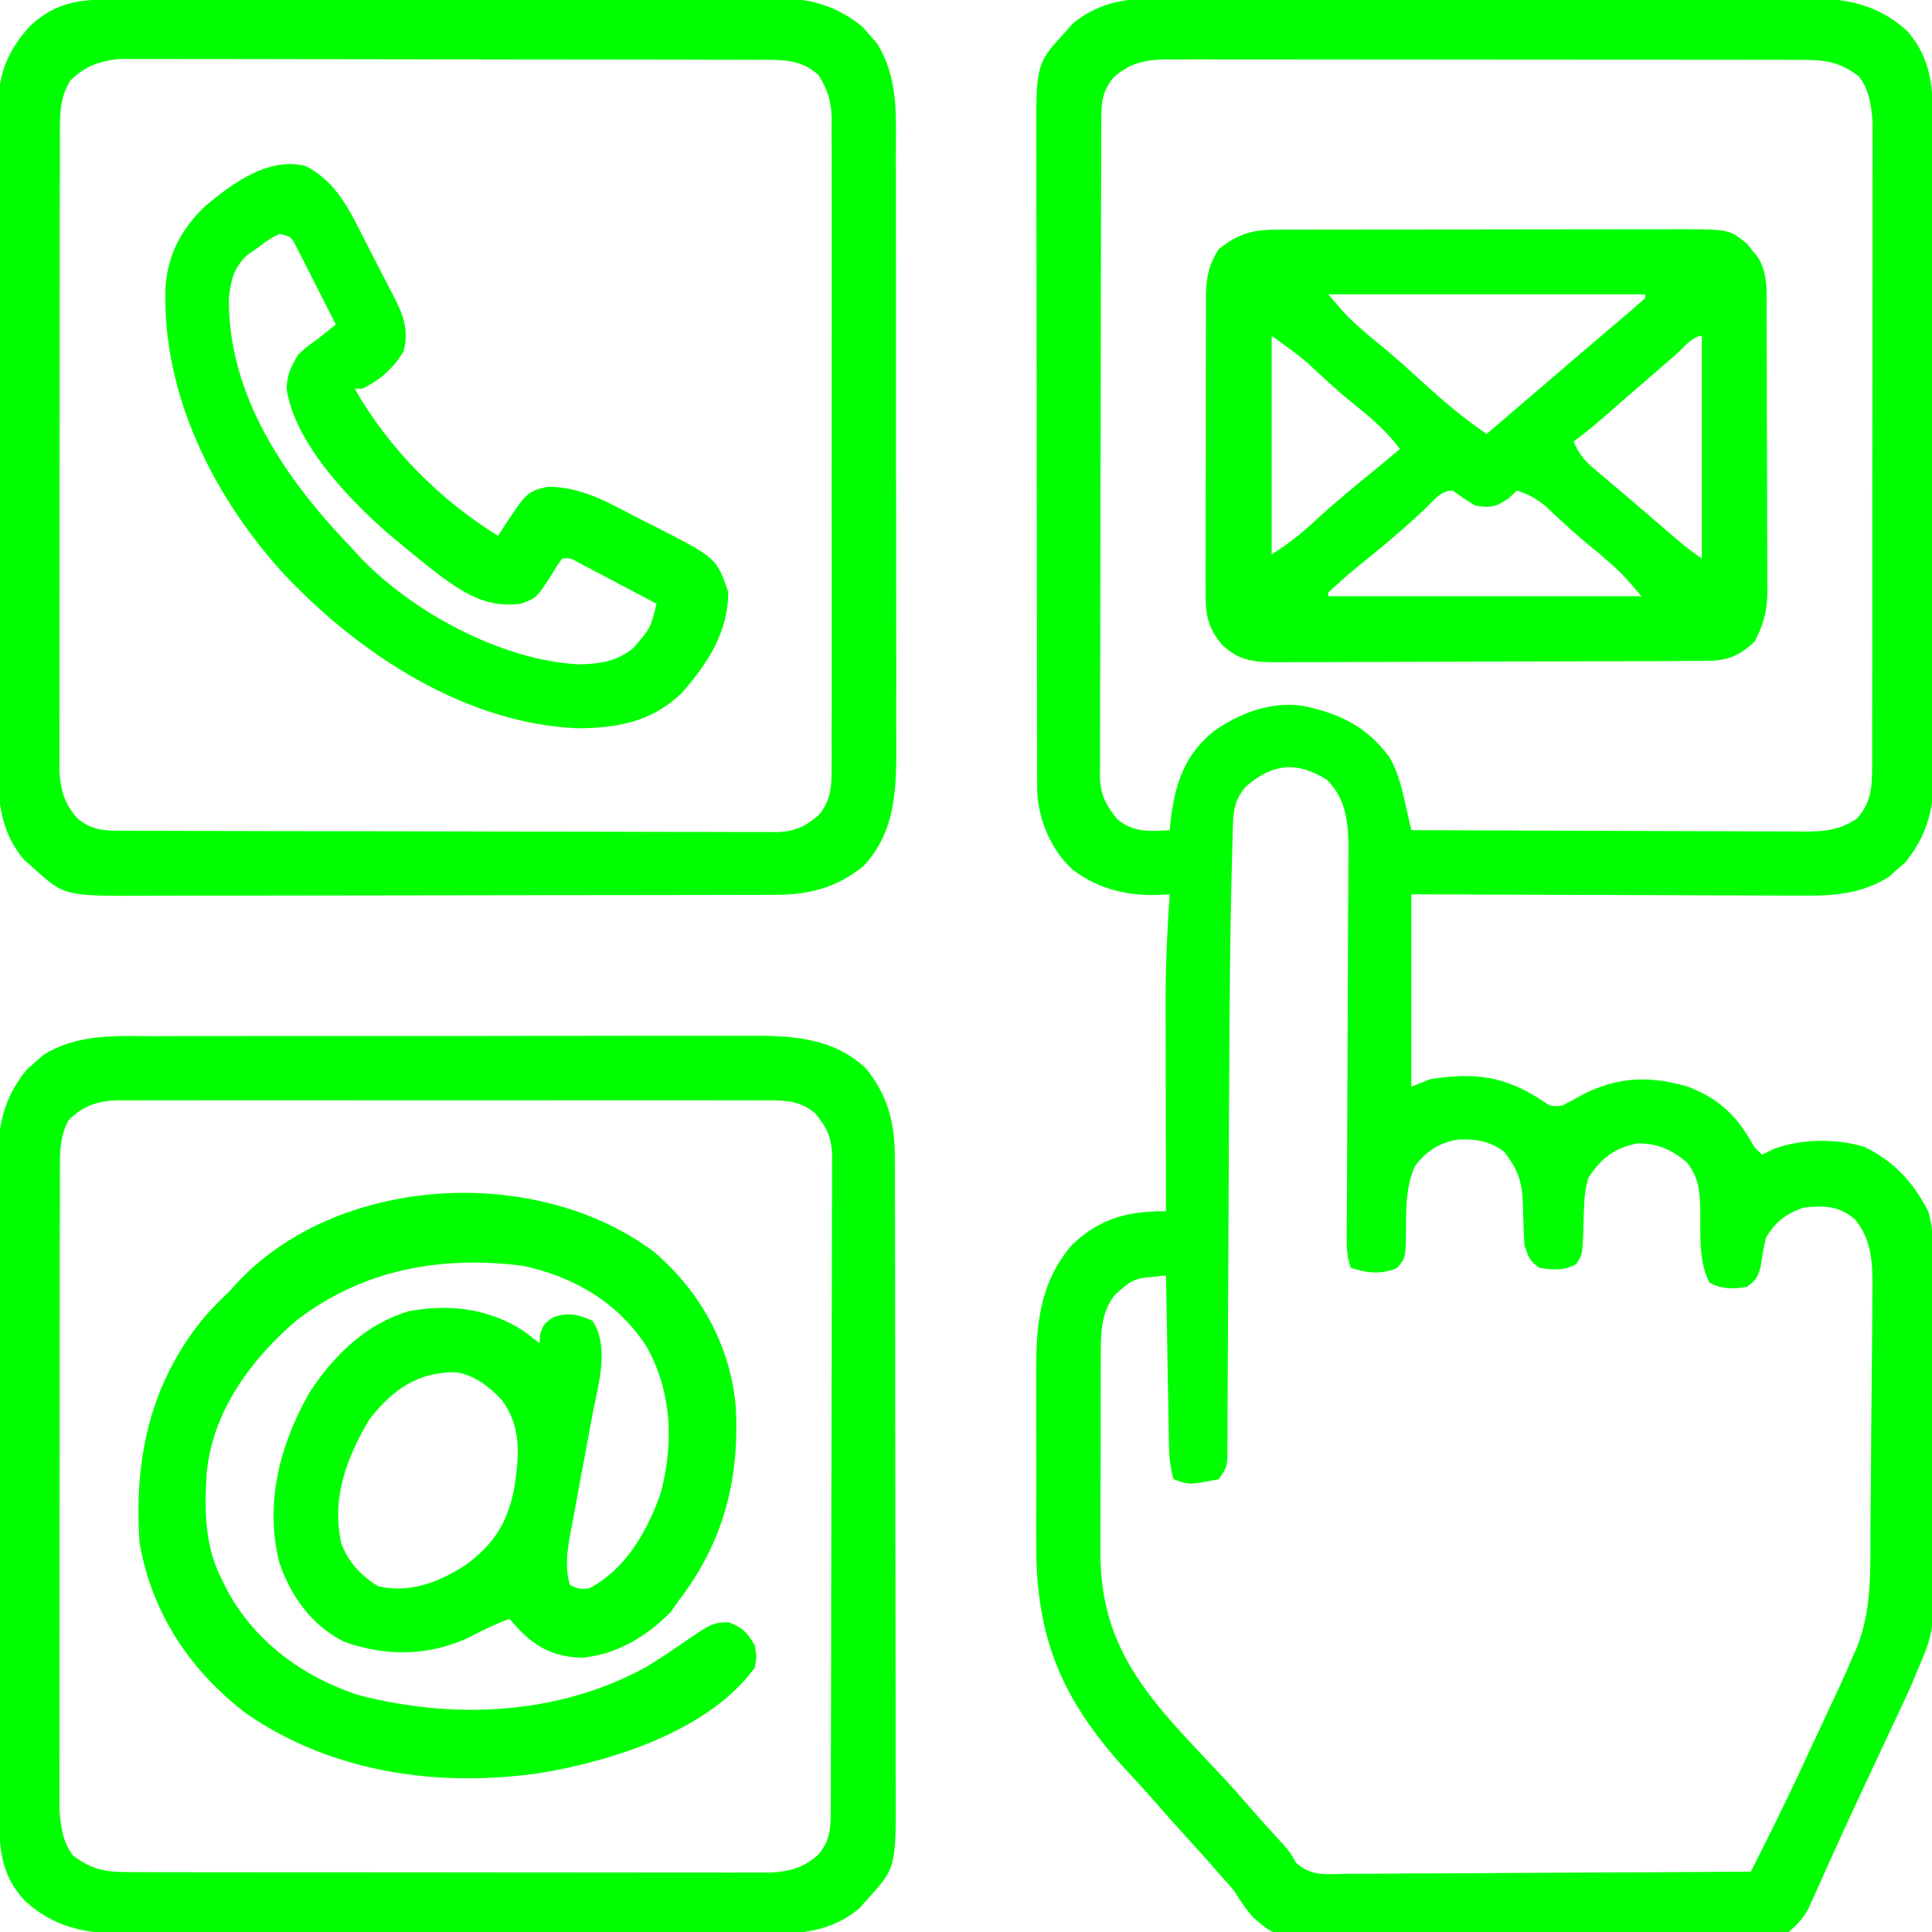
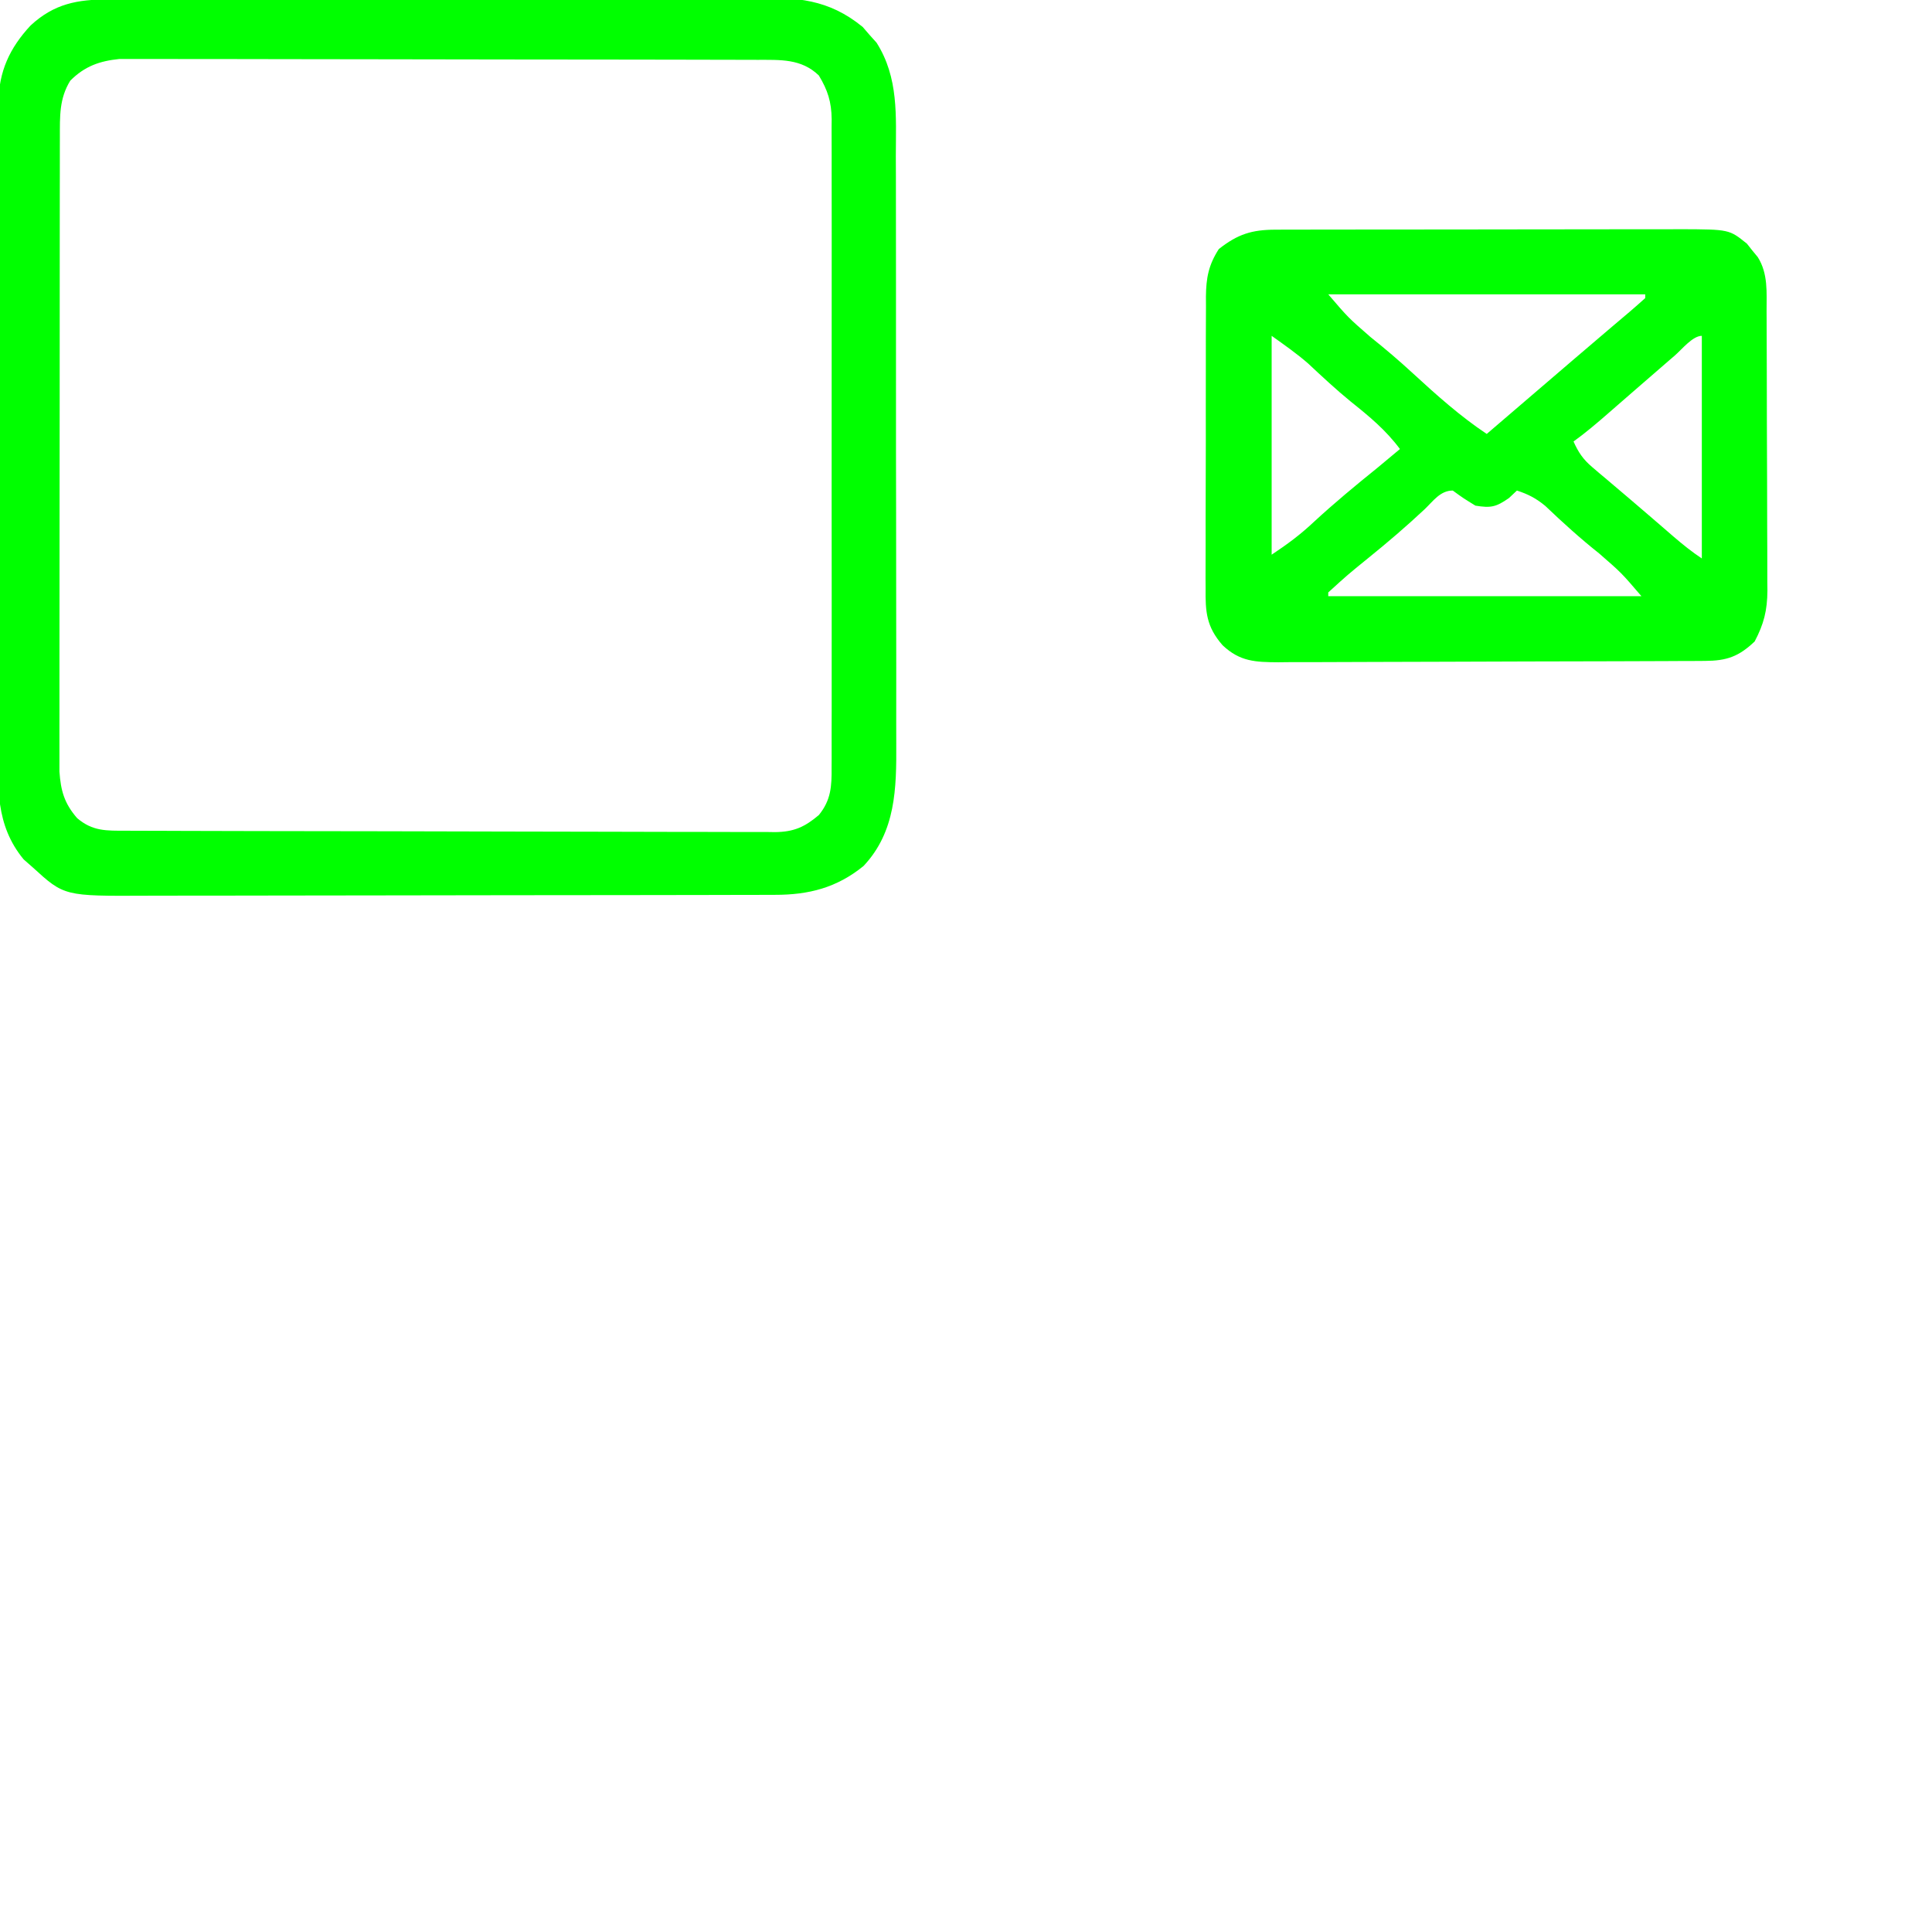
<svg xmlns="http://www.w3.org/2000/svg" version="1.1" width="512px" height="512px" transform="rotate(0) scale(1, 1)">
-   <path d="M0 0 C1.908 -0.005 3.816 -0.013 5.724 -0.021 C10.887 -0.039 16.05 -0.032 21.213 -0.02 C26.626 -0.01 32.039 -0.019 37.452 -0.025 C46.541 -0.033 55.629 -0.023 64.718 -0.004 C75.214 0.018 85.709 0.011 96.205 -0.011 C105.23 -0.029 114.254 -0.032 123.279 -0.021 C128.663 -0.015 134.047 -0.014 139.431 -0.028 C144.494 -0.039 149.556 -0.031 154.619 -0.008 C156.473 -0.003 158.327 -0.004 160.181 -0.013 C172.067 -0.065 181.559 0.453 190.717 8.803 C195.934 14.751 197.369 21.518 197.375 29.214 C197.381 30.402 197.381 30.402 197.388 31.613 C197.401 34.276 197.407 36.938 197.414 39.6 C197.421 41.505 197.43 43.411 197.438 45.316 C197.465 51.582 197.48 57.849 197.494 64.115 C197.5 66.273 197.505 68.431 197.51 70.588 C197.532 79.566 197.551 88.543 197.562 97.52 C197.578 110.381 197.611 123.242 197.668 136.103 C197.707 145.148 197.727 154.192 197.732 163.237 C197.735 168.638 197.747 174.038 197.78 179.439 C197.81 184.524 197.816 189.608 197.805 194.693 C197.804 196.555 197.813 198.416 197.83 200.278 C197.931 211.599 197.532 220.014 190.08 229.139 C189.384 229.738 188.688 230.338 187.971 230.955 C187.285 231.573 186.599 232.19 185.893 232.826 C178.556 237.47 171.136 237.946 162.642 237.858 C161.519 237.859 160.396 237.859 159.239 237.859 C155.555 237.857 151.87 237.834 148.186 237.811 C145.62 237.805 143.055 237.801 140.489 237.798 C134.444 237.787 128.399 237.764 122.354 237.734 C114.789 237.697 107.225 237.68 99.66 237.664 C86.18 237.635 72.701 237.575 59.221 237.518 C59.221 254.348 59.221 271.178 59.221 288.518 C60.871 287.858 62.521 287.198 64.221 286.518 C76.017 284.623 84.13 285.689 94.057 292.275 C96.238 293.766 96.238 293.766 99.221 293.518 C101.055 292.579 102.864 291.593 104.658 290.58 C113.977 285.848 122.404 285.538 132.396 288.451 C140.139 291.375 144.804 295.486 149.029 302.564 C150.197 304.65 150.197 304.65 152.221 306.518 C153.706 305.775 153.706 305.775 155.221 305.018 C162.569 302.298 171.83 302.165 179.303 304.467 C187.152 308.197 192.263 313.861 196.221 321.518 C197.075 324.368 197.351 326.928 197.368 329.897 C197.379 331.203 197.379 331.203 197.39 332.534 C197.392 333.481 197.395 334.428 197.398 335.404 C197.404 336.408 197.411 337.412 197.418 338.446 C197.437 341.771 197.449 345.095 197.459 348.42 C197.463 349.558 197.467 350.697 197.471 351.87 C197.492 357.902 197.506 363.934 197.516 369.966 C197.527 376.173 197.561 382.379 197.601 388.586 C197.627 393.378 197.636 398.169 197.639 402.961 C197.644 405.247 197.656 407.534 197.674 409.82 C197.849 432.748 197.849 432.748 193.221 443.518 C192.9 444.311 192.579 445.104 192.248 445.921 C191.325 448.112 190.337 450.257 189.314 452.404 C188.772 453.571 188.772 453.571 188.218 454.761 C187.061 457.246 185.891 459.726 184.721 462.205 C183.913 463.931 183.105 465.657 182.298 467.384 C181.087 469.975 179.876 472.566 178.66 475.156 C176.237 480.321 173.853 485.502 171.51 490.705 C170.968 491.903 170.426 493.101 169.867 494.335 C168.88 496.521 167.899 498.709 166.926 500.901 C166.489 501.861 166.053 502.821 165.604 503.811 C165.236 504.631 164.869 505.451 164.491 506.296 C162.992 508.917 161.543 510.577 159.221 512.518 C156.635 513.04 156.635 513.04 153.651 513.073 C152.517 513.094 151.383 513.115 150.214 513.137 C148.354 513.142 148.354 513.142 146.457 513.146 C145.147 513.164 143.838 513.183 142.489 513.202 C138.898 513.25 135.307 513.271 131.715 513.285 C129.468 513.295 127.22 513.309 124.973 513.325 C117.121 513.38 109.27 513.411 101.418 513.424 C94.118 513.436 86.82 513.504 79.52 513.598 C73.241 513.676 66.962 513.712 60.681 513.715 C56.936 513.718 53.193 513.738 49.448 513.803 C23.633 514.222 23.633 514.222 17.386 508.693 C15.368 506.466 13.78 504.08 12.221 501.518 C11.058 500.162 9.876 498.823 8.658 497.518 C8.121 496.889 7.583 496.259 7.029 495.611 C4.806 493.037 2.515 490.529 0.221 488.018 C-3.217 484.249 -6.608 480.448 -9.947 476.592 C-12.12 474.131 -14.359 471.736 -16.592 469.33 C-33.4 450.83 -40.284 434.636 -40.178 409.537 C-40.18 407.831 -40.183 406.125 -40.186 404.418 C-40.191 400.866 -40.185 397.314 -40.17 393.761 C-40.153 389.232 -40.163 384.704 -40.181 380.175 C-40.192 376.66 -40.188 373.145 -40.181 369.63 C-40.179 367.961 -40.181 366.292 -40.188 364.623 C-40.231 351.779 -39.402 340.701 -30.779 330.518 C-23.357 323.346 -15.796 321.445 -5.779 321.518 C-5.782 320.701 -5.784 319.885 -5.786 319.044 C-5.806 311.279 -5.821 303.513 -5.831 295.748 C-5.836 291.758 -5.843 287.768 -5.855 283.777 C-5.866 279.913 -5.872 276.048 -5.874 272.184 C-5.876 270.724 -5.88 269.263 -5.885 267.803 C-5.921 257.665 -5.524 247.626 -4.779 237.518 C-5.876 237.58 -5.876 237.58 -6.996 237.643 C-15.747 238.063 -23.589 236.275 -30.654 230.893 C-36.31 225.563 -39.616 217.776 -39.911 210.083 C-39.919 208.684 -39.921 207.284 -39.92 205.884 C-39.923 205.111 -39.926 204.338 -39.929 203.542 C-39.937 200.949 -39.939 198.357 -39.94 195.765 C-39.945 193.907 -39.95 192.049 -39.955 190.191 C-39.969 185.141 -39.975 180.092 -39.979 175.042 C-39.982 171.886 -39.987 168.73 -39.991 165.574 C-40.005 155.697 -40.014 145.819 -40.018 135.942 C-40.023 124.546 -40.04 113.15 -40.069 101.754 C-40.091 92.942 -40.101 84.13 -40.102 75.318 C-40.103 70.057 -40.109 64.795 -40.127 59.534 C-40.144 54.582 -40.146 49.631 -40.137 44.679 C-40.136 42.865 -40.14 41.051 -40.15 39.238 C-40.262 17.535 -40.262 17.535 -32.654 9.205 C-31.95 8.405 -31.247 7.604 -30.521 6.779 C-21.375 -0.764 -11.275 -0.054 0 0 Z M-19.592 20.955 C-23.1 25.065 -22.928 28.715 -22.926 33.861 C-22.93 34.615 -22.934 35.369 -22.938 36.145 C-22.949 38.679 -22.952 41.212 -22.956 43.745 C-22.963 45.559 -22.969 47.372 -22.976 49.185 C-22.994 54.117 -23.004 59.049 -23.012 63.981 C-23.018 67.061 -23.024 70.142 -23.03 73.222 C-23.049 82.858 -23.063 92.493 -23.072 102.128 C-23.081 113.256 -23.108 124.383 -23.148 135.51 C-23.178 144.108 -23.193 152.706 -23.196 161.304 C-23.199 166.441 -23.208 171.577 -23.233 176.714 C-23.256 181.546 -23.26 186.377 -23.25 191.21 C-23.25 192.982 -23.256 194.755 -23.27 196.528 C-23.287 198.95 -23.28 201.371 -23.267 203.793 C-23.278 204.493 -23.289 205.194 -23.3 205.915 C-23.235 210.884 -21.855 213.671 -18.779 217.518 C-14.46 221.22 -10.18 220.835 -4.779 220.518 C-4.705 219.695 -4.63 218.873 -4.553 218.025 C-3.389 208.146 -0.839 200.416 7.158 194.08 C14.092 189.396 21.751 186.485 30.221 187.518 C40.137 189.529 47.53 193.039 53.553 201.357 C55.851 205.43 56.804 209.749 57.822 214.287 C58.086 215.455 58.35 216.622 58.622 217.825 C58.918 219.158 58.918 219.158 59.221 220.518 C73.72 220.588 88.219 220.64 102.719 220.673 C109.451 220.688 116.184 220.71 122.917 220.744 C129.413 220.777 135.91 220.794 142.407 220.802 C144.886 220.808 147.365 220.819 149.844 220.835 C153.316 220.857 156.787 220.86 160.258 220.858 C161.797 220.874 161.797 220.874 163.367 220.891 C168.747 220.867 172.581 220.567 177.221 217.518 C181.711 212.872 181.347 207.329 181.354 201.168 C181.358 200.072 181.358 200.072 181.361 198.955 C181.368 196.513 181.367 194.071 181.366 191.629 C181.369 189.876 181.372 188.124 181.376 186.371 C181.385 181.612 181.387 176.854 181.388 172.096 C181.389 169.122 181.391 166.149 181.393 163.175 C181.403 152.799 181.407 142.424 181.406 132.048 C181.405 122.379 181.416 112.711 181.432 103.042 C181.445 94.738 181.45 86.434 181.45 78.13 C181.449 73.171 181.452 68.213 181.463 63.255 C181.472 58.591 181.472 53.927 181.465 49.264 C181.464 47.554 181.467 45.845 181.473 44.135 C181.48 41.797 181.476 39.459 181.468 37.121 C181.468 35.814 181.469 34.507 181.47 33.16 C181.168 28.751 180.645 24.333 177.854 20.775 C172.345 16.637 168.767 16.393 161.947 16.384 C161.212 16.382 160.478 16.379 159.722 16.377 C157.261 16.371 154.799 16.371 152.338 16.372 C150.574 16.369 148.81 16.366 147.046 16.362 C142.252 16.353 137.459 16.351 132.665 16.35 C128.664 16.349 124.663 16.346 120.662 16.342 C111.223 16.334 101.784 16.332 92.344 16.332 C82.606 16.333 72.867 16.322 63.129 16.307 C54.769 16.293 46.409 16.288 38.048 16.289 C33.055 16.289 28.062 16.286 23.068 16.276 C18.372 16.266 13.675 16.266 8.978 16.273 C7.256 16.274 5.533 16.272 3.81 16.266 C1.456 16.258 -0.897 16.263 -3.251 16.27 C-4.568 16.27 -5.885 16.269 -7.241 16.269 C-12.378 16.63 -15.688 17.571 -19.592 20.955 Z M15.346 209.018 C12.119 212.813 12.065 215.81 11.92 220.638 C11.9 221.283 11.88 221.927 11.86 222.591 C11.796 224.823 11.74 227.055 11.686 229.287 C11.665 230.087 11.644 230.888 11.623 231.712 C11.166 249.836 11.074 267.964 10.975 286.092 C10.966 287.601 10.958 289.111 10.949 290.62 C10.871 304.695 10.8 318.771 10.744 332.846 C10.716 339.872 10.68 346.898 10.637 353.923 C10.611 358.331 10.593 362.739 10.581 367.148 C10.57 370.5 10.546 373.852 10.524 377.204 C10.523 378.414 10.523 379.625 10.522 380.872 C10.512 381.974 10.502 383.076 10.492 384.211 C10.488 385.17 10.484 386.128 10.48 387.115 C10.221 389.518 10.221 389.518 8.221 392.518 C0.306 394.049 0.306 394.049 -3.779 392.518 C-4.666 389.45 -4.928 386.663 -4.985 383.474 C-5.005 382.473 -5.025 381.472 -5.045 380.441 C-5.062 379.368 -5.078 378.295 -5.096 377.189 C-5.116 376.085 -5.137 374.981 -5.159 373.844 C-5.224 370.318 -5.283 366.793 -5.342 363.268 C-5.385 360.877 -5.429 358.486 -5.473 356.096 C-5.58 350.236 -5.681 344.377 -5.779 338.518 C-7.053 338.658 -8.327 338.798 -9.639 338.943 C-10.714 339.061 -10.714 339.061 -11.81 339.182 C-14.345 339.614 -15.762 340.48 -17.654 342.205 C-18.486 342.922 -18.486 342.922 -19.334 343.654 C-22.867 348.209 -23.034 353.355 -23.054 358.925 C-23.059 359.641 -23.064 360.357 -23.069 361.096 C-23.083 363.45 -23.082 365.804 -23.08 368.158 C-23.084 369.807 -23.088 371.456 -23.093 373.105 C-23.101 376.558 -23.1 380.011 -23.095 383.464 C-23.089 387.867 -23.106 392.269 -23.129 396.671 C-23.144 400.077 -23.145 403.483 -23.142 406.889 C-23.142 408.511 -23.147 410.132 -23.158 411.754 C-23.303 438.258 -9.226 451.777 8.096 470.178 C10.995 473.263 13.811 476.409 16.572 479.619 C19.364 482.835 22.242 485.973 25.107 489.123 C27.221 491.518 27.221 491.518 28.647 494.132 C32.762 497.947 37.095 497.175 42.507 497.085 C43.658 497.086 44.81 497.087 45.996 497.087 C49.806 497.084 53.614 497.045 57.424 497.006 C60.064 496.997 62.704 496.989 65.343 496.984 C71.584 496.969 77.824 496.928 84.064 496.878 C91.169 496.822 98.274 496.794 105.379 496.769 C119.993 496.717 134.607 496.629 149.221 496.518 C153.576 487.856 157.923 479.197 162.018 470.408 C162.418 469.549 162.819 468.69 163.232 467.805 C164.064 466.022 164.894 464.237 165.722 462.453 C166.977 459.754 168.241 457.06 169.506 454.365 C170.323 452.609 171.139 450.852 171.955 449.096 C172.325 448.311 172.695 447.526 173.076 446.718 C174.174 444.336 175.206 441.936 176.221 439.518 C176.594 438.686 176.967 437.855 177.351 436.998 C181.308 427.043 180.864 416.826 180.9 406.283 C180.92 404.234 180.942 402.186 180.965 400.137 C181.008 395.864 181.039 391.591 181.06 387.318 C181.086 381.855 181.139 376.393 181.201 370.93 C181.247 366.707 181.282 362.485 181.314 358.262 C181.33 356.248 181.348 354.234 181.369 352.22 C181.396 349.404 181.41 346.588 181.419 343.772 C181.43 342.95 181.44 342.128 181.451 341.282 C181.45 334.749 181.104 328.731 176.721 323.58 C172.33 319.958 168.758 320.004 163.221 320.518 C158.521 322.202 155.781 324.22 153.221 328.518 C152.61 331.078 152.163 333.605 151.811 336.213 C151.124 338.897 150.459 339.905 148.221 341.518 C144.776 342.226 141.387 342.157 138.283 340.455 C135.137 334.717 135.939 326.459 135.791 320.014 C135.604 315.388 135.173 312.289 132.221 308.518 C128.008 305.071 124.681 303.612 119.221 303.518 C113.039 304.745 109.703 307.347 106.221 312.518 C105.366 315.213 105.083 317.704 105.01 320.521 C104.981 321.262 104.953 322.003 104.924 322.766 C104.872 324.312 104.827 325.859 104.791 327.406 C104.557 332.995 104.557 332.995 102.932 335.521 C99.827 337.329 96.691 337.061 93.221 336.518 C90.546 334.706 90.261 333.64 89.221 330.518 C89.11 329.169 89.043 327.816 89.01 326.463 C88.981 325.683 88.953 324.903 88.924 324.1 C88.872 322.47 88.828 320.839 88.791 319.209 C88.568 313.559 87.415 310.339 83.908 305.83 C80.2 302.946 76.374 302.299 71.783 302.518 C66.792 303.234 63.26 305.501 60.221 309.518 C57.579 315.402 57.868 321.463 57.83 327.793 C57.654 334.025 57.654 334.025 55.404 336.584 C51.28 338.347 47.39 337.907 43.221 336.518 C42.1 333.617 42.103 330.807 42.121 327.725 C42.125 326.282 42.125 326.282 42.13 324.811 C42.138 323.762 42.146 322.714 42.155 321.634 C42.162 319.97 42.162 319.97 42.169 318.272 C42.179 315.862 42.192 313.452 42.207 311.042 C42.229 307.225 42.243 303.408 42.254 299.592 C42.288 288.739 42.329 277.887 42.392 267.035 C42.43 260.397 42.453 253.759 42.466 247.122 C42.474 244.594 42.488 242.066 42.507 239.539 C42.534 235.999 42.542 232.459 42.545 228.919 C42.558 227.879 42.57 226.838 42.583 225.767 C42.563 218.707 42.087 212.384 36.846 207.143 C28.911 202.231 22.545 202.758 15.346 209.018 Z " fill="#00ff00" transform="translate(314.779,-0.518)" />
  <path d="M0 0 C0.793 -0.004 1.585 -0.009 2.402 -0.013 C5.061 -0.027 7.72 -0.033 10.379 -0.039 C12.285 -0.047 14.19 -0.055 16.096 -0.064 C22.357 -0.09 28.618 -0.105 34.879 -0.12 C37.035 -0.125 39.192 -0.13 41.349 -0.136 C50.322 -0.157 59.295 -0.176 68.268 -0.187 C81.12 -0.204 93.971 -0.237 106.822 -0.294 C115.863 -0.332 124.903 -0.352 133.944 -0.357 C139.341 -0.361 144.738 -0.373 150.135 -0.405 C155.216 -0.435 160.296 -0.442 165.377 -0.43 C167.237 -0.43 169.097 -0.438 170.957 -0.456 C182.273 -0.557 190.683 -0.155 199.804 7.295 C200.404 7.991 201.003 8.687 201.621 9.404 C202.547 10.433 202.547 10.433 203.492 11.482 C209.369 20.766 208.617 30.888 208.587 41.442 C208.593 43.298 208.6 45.153 208.608 47.009 C208.626 52.029 208.625 57.05 208.619 62.071 C208.616 66.27 208.622 70.47 208.628 74.67 C208.642 84.582 208.641 94.493 208.629 104.405 C208.618 114.612 208.632 124.819 208.659 135.026 C208.681 143.807 208.688 152.588 208.682 161.369 C208.678 166.605 208.681 171.842 208.698 177.079 C208.713 182.005 208.709 186.932 208.691 191.858 C208.687 193.66 208.69 195.461 208.701 197.262 C208.764 209.004 208.597 220.559 200.027 229.654 C192.922 235.435 185.486 237.305 176.55 237.294 C175.39 237.299 175.39 237.299 174.207 237.303 C171.615 237.312 169.023 237.314 166.431 237.315 C164.573 237.32 162.715 237.325 160.857 237.33 C155.807 237.343 150.757 237.35 145.708 237.354 C142.552 237.357 139.396 237.361 136.24 237.366 C126.362 237.379 116.485 237.389 106.608 237.393 C95.212 237.397 83.816 237.415 72.42 237.444 C63.608 237.465 54.796 237.475 45.984 237.477 C40.722 237.478 35.461 237.484 30.2 237.502 C25.248 237.518 20.296 237.52 15.344 237.512 C13.531 237.511 11.717 237.515 9.904 237.525 C-11.799 237.636 -11.799 237.636 -20.129 230.029 C-20.93 229.325 -21.73 228.621 -22.555 227.896 C-30.104 218.743 -29.382 208.641 -29.318 197.359 C-29.322 195.449 -29.328 193.54 -29.335 191.63 C-29.349 186.463 -29.338 181.296 -29.321 176.129 C-29.307 170.712 -29.314 165.296 -29.317 159.88 C-29.32 150.787 -29.306 141.694 -29.283 132.601 C-29.257 122.098 -29.255 111.594 -29.267 101.091 C-29.277 90.973 -29.271 80.856 -29.257 70.738 C-29.251 66.438 -29.251 62.138 -29.256 57.838 C-29.261 52.773 -29.251 47.708 -29.229 42.642 C-29.224 40.786 -29.223 38.931 -29.228 37.075 C-29.234 34.536 -29.222 31.997 -29.204 29.458 C-29.21 28.729 -29.216 28 -29.223 27.248 C-29.123 19.091 -26.261 12.879 -20.719 6.916 C-14.449 1.109 -8.287 0.006 0 0 Z M-10.192 21.529 C-13.138 26.288 -12.943 31.014 -12.95 36.51 C-12.953 37.241 -12.955 37.972 -12.957 38.725 C-12.964 41.17 -12.963 43.614 -12.962 46.058 C-12.965 47.812 -12.968 49.567 -12.972 51.322 C-12.981 56.084 -12.983 60.846 -12.984 65.609 C-12.985 68.584 -12.987 71.56 -12.989 74.535 C-12.999 84.916 -13.003 95.297 -13.002 105.679 C-13.001 115.355 -13.012 125.032 -13.028 134.708 C-13.041 143.017 -13.046 151.327 -13.046 159.636 C-13.045 164.598 -13.048 169.56 -13.059 174.522 C-13.068 179.189 -13.068 183.855 -13.061 188.521 C-13.06 190.232 -13.063 191.944 -13.069 193.656 C-13.076 195.994 -13.072 198.332 -13.064 200.67 C-13.064 201.978 -13.065 203.286 -13.066 204.634 C-12.703 209.761 -11.757 213.069 -8.379 216.966 C-4.27 220.474 -0.619 220.302 4.527 220.301 C5.281 220.305 6.035 220.308 6.811 220.312 C9.345 220.323 11.878 220.327 14.411 220.331 C16.224 220.337 18.038 220.344 19.851 220.351 C24.783 220.368 29.715 220.379 34.647 220.387 C37.727 220.392 40.808 220.398 43.888 220.405 C53.523 220.424 63.159 220.438 72.794 220.446 C83.922 220.456 95.049 220.482 106.176 220.523 C114.774 220.553 123.372 220.568 131.97 220.571 C137.106 220.573 142.243 220.582 147.379 220.607 C152.211 220.631 157.043 220.635 161.875 220.625 C163.648 220.624 165.421 220.63 167.194 220.644 C169.616 220.662 172.037 220.655 174.459 220.642 C175.159 220.653 175.859 220.664 176.581 220.675 C181.562 220.61 184.397 219.348 188.183 216.154 C191.418 212.177 191.611 208.518 191.564 203.57 C191.571 202.436 191.571 202.436 191.578 201.28 C191.59 198.753 191.581 196.226 191.572 193.699 C191.576 191.885 191.581 190.072 191.587 188.258 C191.601 183.335 191.596 178.411 191.586 173.488 C191.579 168.335 191.586 163.182 191.59 158.029 C191.596 149.375 191.589 140.72 191.574 132.066 C191.558 122.062 191.563 112.058 191.58 102.055 C191.594 93.465 191.595 84.876 191.588 76.286 C191.583 71.156 191.582 66.027 191.592 60.897 C191.601 56.073 191.595 51.249 191.578 46.425 C191.574 44.656 191.575 42.886 191.581 41.116 C191.59 38.699 191.579 36.282 191.564 33.865 C191.574 32.817 191.574 32.817 191.585 31.747 C191.53 27.167 190.55 24.062 188.183 20.154 C183.53 15.656 177.967 16.027 171.796 16.013 C171.061 16.01 170.327 16.008 169.57 16.004 C167.115 15.996 164.659 15.994 162.203 15.993 C160.441 15.988 158.678 15.983 156.915 15.978 C152.13 15.965 147.345 15.958 142.56 15.954 C139.569 15.951 136.579 15.947 133.589 15.942 C124.23 15.929 114.872 15.919 105.514 15.915 C94.715 15.911 83.916 15.893 73.117 15.864 C64.766 15.842 56.415 15.832 48.065 15.831 C43.078 15.83 38.092 15.824 33.106 15.806 C28.416 15.79 23.726 15.788 19.036 15.796 C17.317 15.797 15.597 15.793 13.878 15.783 C11.527 15.77 9.176 15.776 6.825 15.786 C4.853 15.784 4.853 15.784 2.842 15.782 C-2.438 16.319 -6.359 17.697 -10.192 21.529 Z " fill="#00ff00" transform="translate(28.817,-0.154)" />
-   <path d="M0 0 C1.855 -0.006 3.711 -0.013 5.566 -0.021 C10.587 -0.039 15.607 -0.038 20.628 -0.032 C24.828 -0.029 29.027 -0.035 33.227 -0.041 C43.139 -0.055 53.051 -0.053 62.963 -0.042 C73.17 -0.031 83.377 -0.045 93.584 -0.071 C102.365 -0.094 111.145 -0.1 119.926 -0.094 C125.163 -0.091 130.4 -0.093 135.636 -0.111 C140.563 -0.126 145.489 -0.122 150.416 -0.103 C152.217 -0.1 154.019 -0.103 155.82 -0.113 C167.562 -0.176 179.117 -0.009 188.211 8.56 C193.992 15.666 195.863 23.101 195.852 32.038 C195.855 32.811 195.858 33.584 195.861 34.38 C195.87 36.972 195.871 39.564 195.873 42.157 C195.877 44.015 195.882 45.873 195.888 47.73 C195.901 52.78 195.907 57.83 195.912 62.88 C195.915 66.036 195.919 69.192 195.923 72.348 C195.937 82.225 195.946 92.102 195.95 101.98 C195.955 113.376 195.972 124.772 196.001 136.168 C196.023 144.98 196.033 153.792 196.034 162.604 C196.035 167.865 196.041 173.126 196.059 178.388 C196.076 183.339 196.078 188.291 196.069 193.243 C196.068 195.057 196.073 196.87 196.083 198.684 C196.194 220.386 196.194 220.386 188.586 228.717 C187.531 229.917 187.531 229.917 186.454 231.142 C177.307 238.686 167.207 237.975 155.932 237.922 C154.024 237.927 152.116 237.934 150.208 237.943 C145.045 237.961 139.882 237.954 134.719 237.941 C129.306 237.931 123.893 237.941 118.48 237.947 C109.391 237.954 100.303 237.945 91.214 237.926 C80.718 237.904 70.223 237.911 59.727 237.933 C50.702 237.951 41.678 237.954 32.654 237.943 C27.269 237.937 21.885 237.936 16.501 237.949 C11.438 237.961 6.376 237.953 1.313 237.93 C-0.541 237.924 -2.395 237.926 -4.249 237.935 C-16.196 237.986 -25.609 237.458 -34.785 229.049 C-40.429 222.876 -41.437 216.671 -41.442 208.587 C-41.447 207.795 -41.451 207.002 -41.456 206.185 C-41.469 203.526 -41.475 200.867 -41.481 198.208 C-41.489 196.303 -41.498 194.397 -41.506 192.492 C-41.532 186.231 -41.548 179.97 -41.562 173.709 C-41.567 171.552 -41.573 169.395 -41.578 167.238 C-41.6 158.265 -41.619 149.292 -41.63 140.319 C-41.646 127.468 -41.679 114.617 -41.736 101.765 C-41.775 92.725 -41.794 83.684 -41.8 74.644 C-41.803 69.246 -41.815 63.849 -41.848 58.452 C-41.878 53.371 -41.884 48.291 -41.872 43.21 C-41.872 41.35 -41.88 39.49 -41.898 37.63 C-41.999 26.314 -41.597 17.904 -34.148 8.783 C-33.452 8.184 -32.756 7.584 -32.039 6.967 C-31.01 6.04 -31.01 6.04 -29.96 5.095 C-20.676 -0.782 -10.554 -0.029 0 0 Z M-23.101 22.279 C-25.639 26.82 -25.416 31.659 -25.422 36.754 C-25.425 37.484 -25.427 38.214 -25.429 38.967 C-25.435 41.409 -25.435 43.85 -25.434 46.292 C-25.437 48.045 -25.44 49.798 -25.444 51.551 C-25.453 56.309 -25.455 61.068 -25.456 65.826 C-25.457 68.799 -25.459 71.773 -25.461 74.746 C-25.471 85.122 -25.475 95.498 -25.474 105.874 C-25.473 115.542 -25.484 125.211 -25.5 134.879 C-25.513 143.184 -25.518 151.488 -25.517 159.792 C-25.517 164.75 -25.52 169.708 -25.531 174.667 C-25.54 179.33 -25.54 183.994 -25.533 188.658 C-25.532 190.368 -25.534 192.077 -25.54 193.787 C-25.548 196.125 -25.544 198.462 -25.536 200.8 C-25.536 202.107 -25.537 203.415 -25.537 204.761 C-25.236 209.171 -24.713 213.589 -21.921 217.146 C-16.413 221.285 -12.835 221.529 -6.014 221.538 C-5.28 221.54 -4.546 221.542 -3.79 221.545 C-1.328 221.551 1.133 221.55 3.594 221.549 C5.358 221.552 7.122 221.556 8.886 221.559 C13.68 221.568 18.473 221.571 23.267 221.571 C27.268 221.572 31.269 221.576 35.27 221.579 C44.709 221.588 54.148 221.59 63.588 221.589 C73.326 221.589 83.065 221.599 92.803 221.615 C101.163 221.628 109.523 221.634 117.884 221.633 C122.877 221.633 127.871 221.635 132.864 221.646 C137.561 221.656 142.257 221.656 146.954 221.649 C148.677 221.648 150.4 221.65 152.122 221.656 C154.476 221.664 156.83 221.659 159.183 221.651 C160.5 221.652 161.817 221.652 163.173 221.653 C168.31 221.292 171.62 220.35 175.524 216.967 C179.032 212.857 178.86 209.206 178.859 204.06 C178.862 203.307 178.866 202.553 178.87 201.776 C178.881 199.243 178.885 196.71 178.888 194.176 C178.895 192.363 178.901 190.55 178.908 188.736 C178.926 183.804 178.936 178.872 178.945 173.941 C178.95 170.86 178.956 167.78 178.962 164.699 C178.981 155.064 178.995 145.429 179.004 135.793 C179.013 124.666 179.04 113.539 179.08 102.412 C179.11 93.814 179.125 85.216 179.128 76.618 C179.131 71.481 179.14 66.345 179.165 61.208 C179.188 56.376 179.192 51.544 179.182 46.712 C179.182 44.939 179.188 43.166 179.202 41.393 C179.219 38.971 179.212 36.551 179.199 34.129 C179.21 33.428 179.221 32.728 179.232 32.007 C179.167 27.026 177.906 24.19 174.711 20.404 C170.735 17.17 167.075 16.976 162.127 17.023 C160.994 17.016 160.994 17.016 159.838 17.009 C157.311 16.997 154.784 17.006 152.257 17.016 C150.443 17.012 148.629 17.006 146.816 17 C141.892 16.986 136.969 16.992 132.045 17.001 C126.892 17.009 121.739 17.002 116.587 16.997 C107.932 16.991 99.278 16.999 90.623 17.013 C80.62 17.029 70.616 17.024 60.612 17.007 C52.023 16.994 43.433 16.992 34.844 17 C29.714 17.004 24.584 17.005 19.454 16.995 C14.63 16.986 9.807 16.993 4.983 17.01 C3.213 17.014 1.443 17.013 -0.326 17.006 C-2.744 16.998 -5.16 17.008 -7.577 17.023 C-8.276 17.016 -8.975 17.01 -9.695 17.003 C-15.106 17.068 -19.292 18.338 -23.101 22.279 Z " fill="#00ff00" transform="translate(41.289,274.596)" />
-   <path d="M0 0 C12.311 10.492 20.274 24.977 21.625 41.188 C22.638 60.271 18.291 77.005 6.625 92.188 C5.883 93.239 5.14 94.291 4.375 95.375 C-1.993 101.888 -10.076 106.76 -19.25 107.5 C-25.937 107.271 -30.632 105.214 -35.375 100.5 C-36.388 99.408 -37.393 98.308 -38.375 97.188 C-42.141 98.6 -45.661 100.319 -49.215 102.188 C-60.008 107.184 -71.281 107.21 -82.375 103.188 C-90.823 98.884 -96.415 91.052 -99.375 82.188 C-103.324 66.55 -99.168 50.906 -91.355 37.23 C-84.975 27.427 -76.415 19.002 -64.949 15.66 C-54.358 13.715 -44.358 14.878 -35.141 20.566 C-33.508 21.713 -31.933 22.941 -30.375 24.188 C-30.334 23.424 -30.293 22.661 -30.25 21.875 C-29.375 19.188 -29.375 19.188 -26.75 17.25 C-22.505 15.914 -20.432 16.471 -16.375 18.188 C-11.706 25.192 -14.89 35.327 -16.379 43.109 C-16.794 45.374 -17.208 47.638 -17.623 49.902 C-18.281 53.434 -18.943 56.964 -19.605 60.495 C-20.246 63.927 -20.876 67.362 -21.504 70.797 C-21.706 71.85 -21.908 72.903 -22.116 73.988 C-23.03 79.001 -23.73 83.161 -22.375 88.188 C-20.28 89.248 -20.28 89.248 -17.375 89.188 C-7.577 84.097 -2.012 74.219 1.625 64.188 C5.247 50.92 4.748 37.005 -2.125 24.875 C-9.759 13.276 -21.284 6.526 -34.863 3.625 C-56.588 0.919 -77.101 4.556 -94.75 18.062 C-106.862 28.41 -117.05 42.237 -118.598 58.536 C-119.218 68.616 -119.181 78.071 -114.375 87.188 C-113.963 88.022 -113.55 88.856 -113.125 89.715 C-105.736 103.339 -93.157 112.472 -78.605 117.344 C-53.303 123.952 -25.598 122.78 -2.293 110.05 C0.741 108.244 3.644 106.313 6.547 104.301 C15.417 98.211 15.417 98.211 19.812 98.125 C23.431 99.492 24.696 100.849 26.625 104.188 C27.188 107.125 27.188 107.125 26.625 110.188 C14.587 126.606 -10.182 134.614 -29.477 137.938 C-56.598 142.064 -85.185 138.131 -108.09 122.312 C-123.025 110.898 -133.071 95.81 -136.375 77.188 C-137.98 54.91 -133.575 34.39 -118.957 16.934 C-116.838 14.595 -114.663 12.361 -112.375 10.188 C-111.679 9.408 -111.679 9.408 -110.969 8.613 C-84.08 -20.714 -31.058 -23.4 0 0 Z M-75.375 44.188 C-81.496 54.385 -85.663 65.339 -82.875 77.34 C-80.95 82.337 -77.664 85.749 -73.188 88.562 C-64.799 90.427 -57.437 87.653 -50.375 83.188 C-42.666 77.725 -39.018 72.018 -37.125 62.812 C-35.809 54.166 -35.002 46.588 -40.375 39.188 C-43.7 35.693 -47.607 32.635 -52.453 31.852 C-62.483 31.671 -69.276 36.412 -75.375 44.188 Z " fill="#00ff00" transform="translate(173.375,331.812)" />
  <path d="M0 0 C1.013 -0.004 2.027 -0.009 3.071 -0.013 C4.177 -0.012 5.283 -0.012 6.423 -0.012 C7.592 -0.015 8.762 -0.018 9.967 -0.022 C13.84 -0.031 17.713 -0.033 21.586 -0.034 C22.922 -0.036 24.258 -0.037 25.593 -0.039 C32.591 -0.048 39.589 -0.052 46.586 -0.052 C53.1 -0.051 59.613 -0.062 66.126 -0.077 C71.725 -0.09 77.324 -0.096 82.924 -0.095 C86.264 -0.095 89.605 -0.099 92.946 -0.108 C96.675 -0.118 100.404 -0.115 104.134 -0.109 C105.234 -0.115 106.334 -0.12 107.467 -0.126 C120.243 -0.074 120.243 -0.074 124.933 3.72 C125.633 4.605 125.633 4.605 126.347 5.509 C127.071 6.387 127.071 6.387 127.808 7.282 C130.566 11.669 130.127 16.629 130.134 21.647 C130.139 22.504 130.144 23.361 130.149 24.245 C130.163 27.079 130.17 29.913 130.176 32.747 C130.181 34.72 130.187 36.693 130.193 38.666 C130.203 42.802 130.209 46.939 130.213 51.076 C130.218 56.369 130.242 61.661 130.271 66.954 C130.289 71.029 130.294 75.105 130.296 79.181 C130.299 81.132 130.307 83.083 130.32 85.033 C130.337 87.767 130.335 90.499 130.329 93.233 C130.338 94.033 130.347 94.834 130.357 95.659 C130.318 100.88 129.422 104.498 126.972 109.134 C122.753 113.142 119.556 114.254 113.831 114.281 C112.767 114.288 111.703 114.295 110.606 114.303 C109.439 114.305 108.272 114.308 107.069 114.311 C105.839 114.317 104.61 114.324 103.343 114.331 C99.265 114.35 95.187 114.362 91.109 114.372 C89.704 114.376 88.299 114.38 86.894 114.384 C80.294 114.403 73.693 114.418 67.093 114.426 C59.478 114.436 51.863 114.462 44.249 114.502 C38.36 114.533 32.471 114.547 26.582 114.551 C23.066 114.553 19.551 114.562 16.035 114.587 C12.111 114.615 8.188 114.611 4.264 114.604 C3.103 114.616 1.942 114.629 0.745 114.643 C-5.309 114.603 -9.416 114.492 -14.028 110.134 C-18.345 105.197 -18.601 101.266 -18.529 95.011 C-18.535 94.112 -18.54 93.214 -18.546 92.288 C-18.558 89.33 -18.542 86.373 -18.524 83.415 C-18.524 81.353 -18.525 79.291 -18.528 77.229 C-18.529 72.911 -18.517 68.594 -18.494 64.277 C-18.466 58.749 -18.468 53.221 -18.481 47.693 C-18.488 43.436 -18.48 39.179 -18.468 34.922 C-18.463 32.884 -18.463 30.846 -18.467 28.808 C-18.47 25.957 -18.453 23.107 -18.432 20.257 C-18.436 19.418 -18.441 18.58 -18.445 17.715 C-18.383 12.795 -17.767 9.387 -15.028 5.134 C-10.005 1.179 -6.268 0.012 0 0 Z M13.972 17.134 C19.266 23.317 19.266 23.317 25.16 28.446 C29.061 31.555 32.806 34.751 36.472 38.134 C42.653 43.817 48.976 49.47 55.972 54.134 C56.821 53.407 57.669 52.68 58.543 51.931 C73.527 39.087 73.527 39.087 75.257 37.605 C76.401 36.624 77.545 35.642 78.688 34.661 C81.773 32.014 84.864 29.375 87.965 26.747 C88.614 26.195 89.264 25.642 89.933 25.073 C91.189 24.006 92.447 22.941 93.707 21.878 C95.147 20.651 96.563 19.396 97.972 18.134 C97.972 17.804 97.972 17.474 97.972 17.134 C70.252 17.134 42.532 17.134 13.972 17.134 Z M-1.028 28.134 C-1.028 47.274 -1.028 66.414 -1.028 86.134 C3.23 83.295 6.513 80.873 10.16 77.446 C15.584 72.436 21.227 67.767 26.972 63.134 C28.98 61.475 30.977 59.806 32.972 58.134 C29.234 53.106 24.835 49.47 19.949 45.571 C16.04 42.37 12.359 38.95 8.676 35.493 C5.617 32.824 2.276 30.493 -1.028 28.134 Z M105.847 33.321 C105.23 33.854 104.613 34.386 103.977 34.934 C100.593 37.855 97.22 40.787 93.847 43.72 C93.179 44.301 92.51 44.882 91.821 45.481 C90.529 46.604 89.238 47.729 87.949 48.855 C85.03 51.396 82.118 53.873 78.972 56.134 C80.265 59.032 81.537 60.9 83.957 62.946 C84.556 63.459 85.155 63.972 85.772 64.5 C86.738 65.309 86.738 65.309 87.722 66.134 C88.384 66.697 89.046 67.26 89.727 67.84 C91.11 69.017 92.495 70.191 93.883 71.363 C95.923 73.091 97.95 74.834 99.972 76.583 C101.222 77.662 102.472 78.742 103.722 79.821 C104.306 80.326 104.89 80.831 105.491 81.351 C107.919 83.436 110.305 85.356 112.972 87.134 C112.972 67.664 112.972 48.194 112.972 28.134 C110.552 28.134 107.689 31.723 105.847 33.321 Z M39.535 74.071 C34.69 78.611 29.7 82.884 24.531 87.056 C19.123 91.448 19.123 91.448 13.972 96.134 C13.972 96.464 13.972 96.794 13.972 97.134 C41.362 97.134 68.752 97.134 96.972 97.134 C91.679 90.951 91.679 90.951 85.785 85.821 C80.765 81.836 76.117 77.623 71.48 73.2 C69.02 71.173 66.982 70.121 63.972 69.134 C62.921 70.124 62.921 70.124 61.847 71.134 C58.426 73.514 57.055 73.8 52.972 73.134 C49.722 71.134 49.722 71.134 46.972 69.134 C43.668 69.134 41.816 71.893 39.535 74.071 Z " fill="#00ff00" transform="translate(338.028,60.866)" />
-   <path d="M0 0 C8.458 4.309 11.861 12.214 16 20.312 C16.521 21.32 17.042 22.327 17.578 23.365 C18.594 25.335 19.606 27.307 20.612 29.282 C21.478 30.978 22.354 32.669 23.244 34.353 C25.907 39.456 27.356 43.322 26 49 C23.383 53.496 19.709 56.776 15 59 C14.34 59 13.68 59 13 59 C22.004 74.82 35.521 88.466 51 98 C51.654 96.969 51.654 96.969 52.32 95.918 C58.61 86.401 58.61 86.401 64 85 C72.504 84.946 79.19 88.613 86.539 92.472 C88.616 93.558 90.709 94.609 92.805 95.658 C108.871 103.872 108.871 103.872 112 112.879 C112 123.545 106.532 131.794 99.715 139.625 C91.763 147.254 82.783 148.961 72 149 C42.373 147.753 14.35 129.398 -5.505 108.409 C-24.436 87.77 -38.141 60.386 -37.141 32.035 C-36.539 23.329 -32.83 16.514 -26.562 10.562 C-19.398 4.575 -9.787 -2.496 0 0 Z M-7 18 C-9.753 19.439 -9.753 19.439 -12.562 21.562 C-14.018 22.585 -14.018 22.585 -15.504 23.629 C-19.095 27.04 -19.784 30.113 -20.336 34.938 C-20.666 60.792 -5.228 83.11 12 101 C12.581 101.645 13.163 102.289 13.762 102.953 C27.715 117.996 51.829 131.051 72.5 132.066 C78.104 131.918 82.371 131.303 86.812 127.75 C91.402 122.472 91.402 122.472 93 116 C89.212 113.993 85.419 111.996 81.625 110 C80.545 109.428 79.465 108.855 78.352 108.266 C77.32 107.724 76.289 107.183 75.227 106.625 C74.273 106.122 73.32 105.62 72.338 105.102 C70.129 103.858 70.129 103.858 68 104 C66.588 105.925 66.588 105.925 65.188 108.312 C61.135 114.523 61.135 114.523 57 116 C48.432 117.162 42.355 113.535 35.602 108.535 C31.992 105.781 28.483 102.912 25 100 C24.076 99.232 23.151 98.463 22.199 97.672 C11.747 88.634 -2.982 73.419 -5.051 58.961 C-4.958 55.389 -3.832 53.013 -2 50 C0.375 47.812 0.375 47.812 3 46 C4.672 44.674 6.34 43.341 8 42 C6.078 38.179 4.135 34.37 2.188 30.562 C1.64 29.474 1.093 28.385 0.529 27.264 C-0.002 26.229 -0.534 25.195 -1.082 24.129 C-1.569 23.171 -2.056 22.212 -2.558 21.225 C-3.867 18.697 -3.867 18.697 -7 18 Z " fill="#00ff00" transform="translate(81,44)" />
</svg>